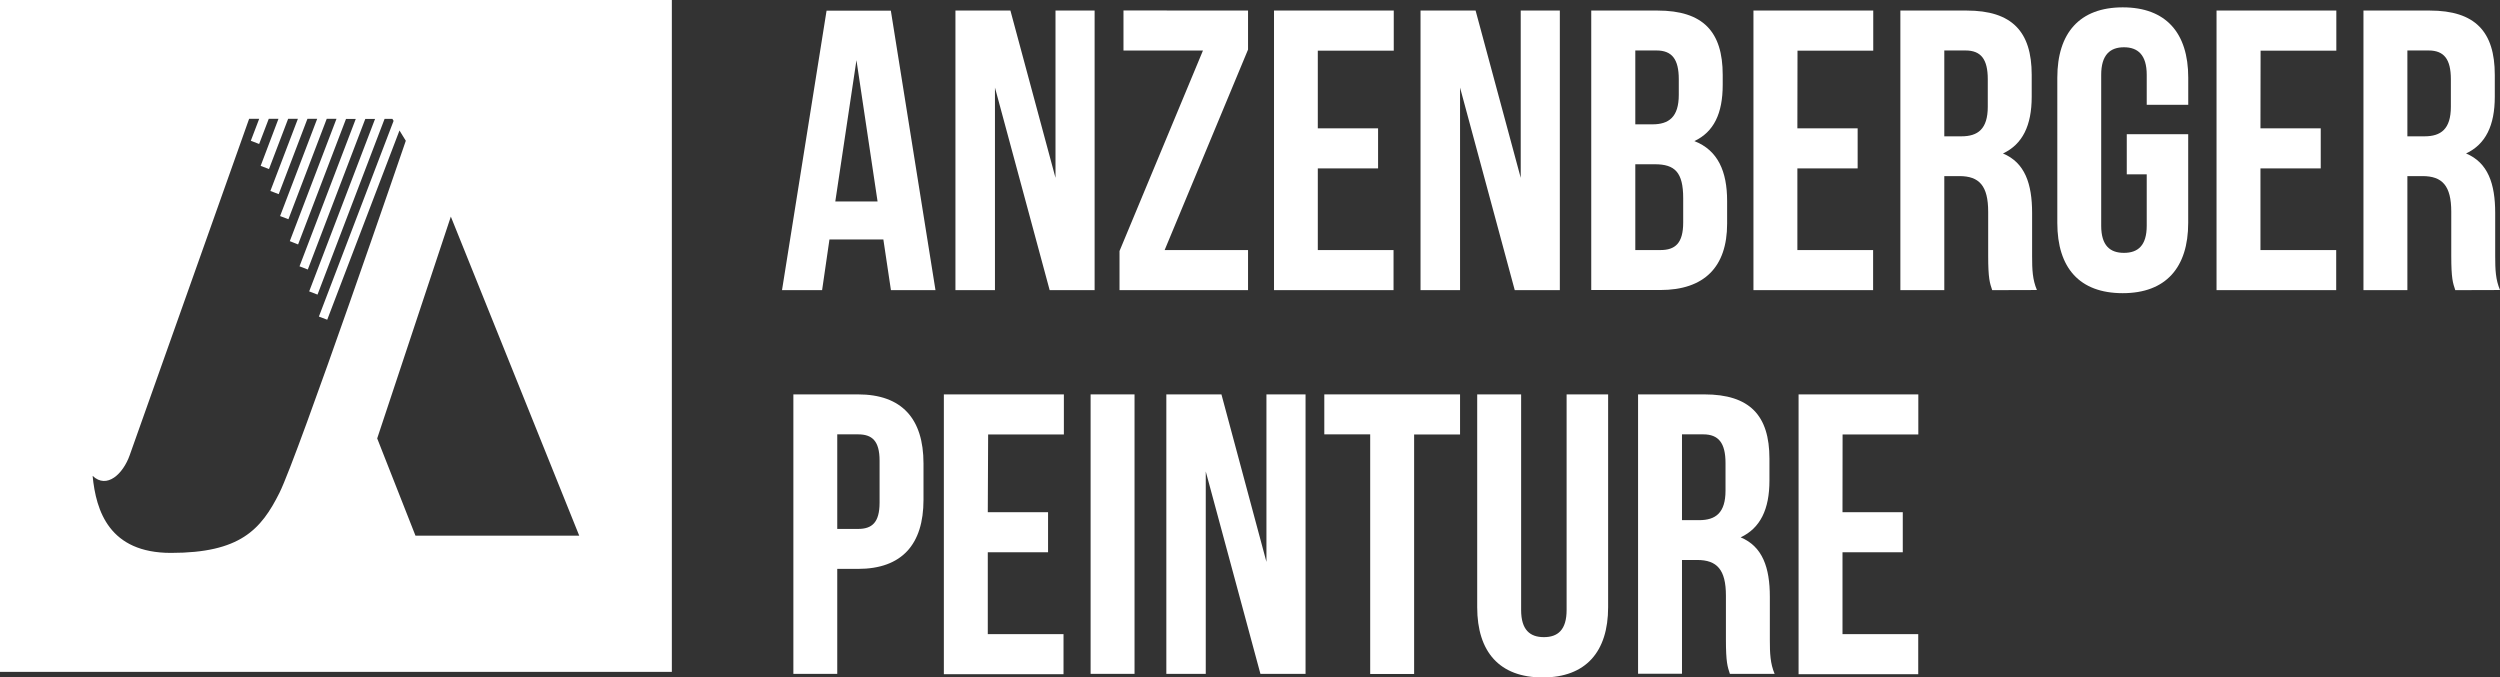
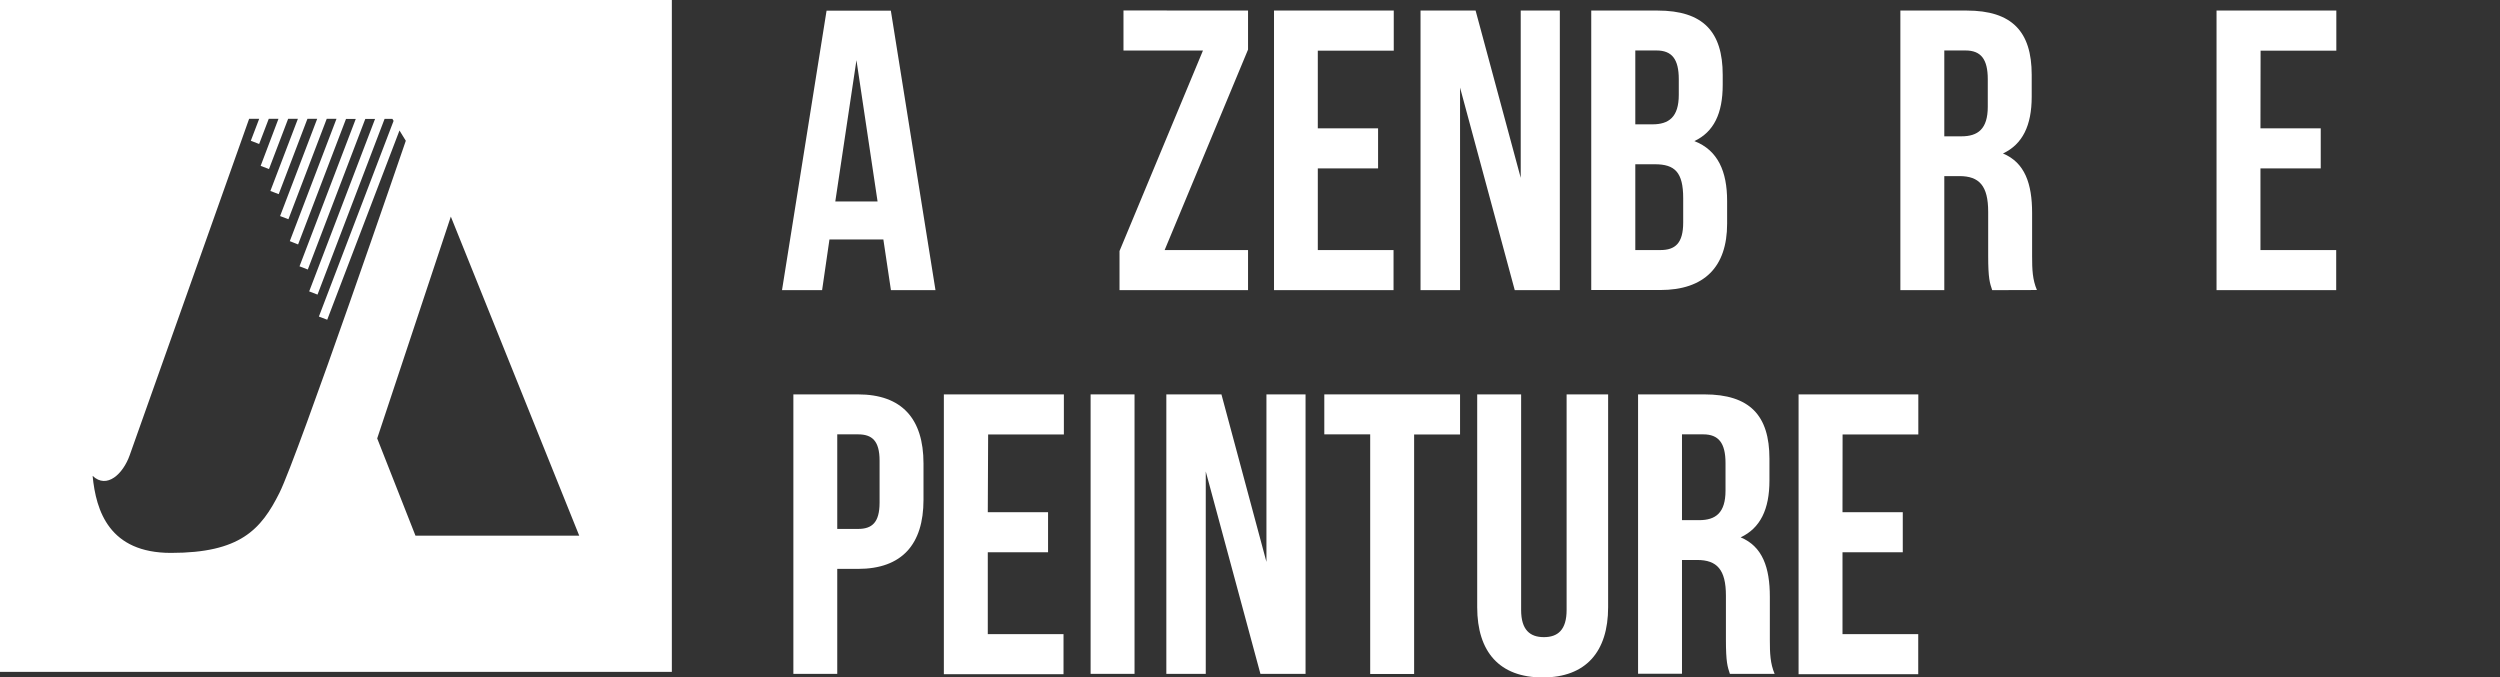
<svg xmlns="http://www.w3.org/2000/svg" id="Calque_1" viewBox="0 0 561.18 152.07">
  <rect x="0" y="0" width="561.18" height="152.07" fill="#333333" stroke="none" />
  <defs>
    <style>      .st0 {        fill: #fff;      }    </style>
  </defs>
  <path class="st0" d="M0,0v150.81h150.81V0H0ZM38.37,124.11c-13.8,0-16.82-9.35-17.58-17.29,3.21,3.03,6.85-.47,8.32-4.63,2.17-6.14,26.81-75.52,26.81-75.52h2.26l-1.88,4.93,1.87.72,2.16-5.65h2.18l-4,10.56,1.87.72,4.3-11.28h2.19l-6.18,16.2,1.87.71,6.45-16.91h2.19l-8.33,21.83,1.87.71,8.6-22.54h2.19l-10.48,27.46,1.86.74,10.76-28.18h2.19l-12.63,33.09,1.86.72,12.91-33.81h2.19l-14.79,38.72,1.87.72,15.06-39.45h1.74l.28.45-16.77,43.93,1.87.71,16.22-42.48,1.42,2.31s-24.2,70.68-28.35,79c-4.15,8.32-8.87,13.51-24.37,13.51ZM93.26,120.24l-8.59-21.83,16.53-49.79,28.82,71.62h-36.76Z" />
  <path class="st0" d="M209.99,65.13h-10l-1.7-11.38h-12.1l-1.65,11.38h-9l10-62.73h14.43l10.02,62.73ZM187.5,45.23h9.49l-4.74-31.72-4.75,31.72Z" />
-   <path class="st0" d="M223.34,19.66v45.47h-8.87V2.37h12.34l10.12,37.55V2.37h8.78v62.76h-10.09l-12.28-45.47Z" />
  <path class="st0" d="M280.15,2.37v8.76l-18.72,45h18.72v9h-28.85v-8.78l18.73-45h-17.84V2.35l27.96.02Z" />
  <path class="st0" d="M295.81,28.8h13.53v9h-13.53v18.33h17v9h-26.83V2.37h26.88v9h-17.05v17.43Z" />
  <path class="st0" d="M327.74,19.66v45.47h-8.87V2.37h12.36l10.13,37.55V2.37h8.78v62.76h-10.12l-12.28-45.47Z" />
  <path class="st0" d="M386.7,16.8v2.24c0,6.45-2,10.57-6.36,12.63,5.29,2.06,7.35,6.81,7.35,13.44v5.11c0,9.68-5.11,14.88-15,14.88h-15.5V2.37h14.88c10.24,0,14.63,4.76,14.63,14.43ZM367.08,11.33v16.58h3.85c3.67,0,5.91-1.62,5.91-6.63v-3.5c0-4.48-1.52-6.45-5-6.45h-4.76ZM367.08,36.87v19.26h5.64c3.32,0,5.11-1.53,5.11-6.19v-5.45c0-5.83-1.88-7.62-6.36-7.62h-4.39Z" />
-   <path class="st0" d="M403.46,28.8h13.53v9h-13.53v18.33h17v9h-26.86V2.37h26.89v9h-17l-.03,17.43Z" />
  <path class="st0" d="M447.19,65.13c-.54-1.62-.9-2.6-.9-7.71v-9.89c0-5.82-2-8-6.45-8h-3.4v25.6h-9.86V2.37h14.88c10.21,0,14.6,4.75,14.6,14.43v4.92c0,6.46-2.06,10.67-6.45,12.73,4.93,2.06,6.54,6.81,6.54,13.35v9.68c0,3.05.09,5.29,1.08,7.62l-10.04.03ZM436.44,11.33v19.27h3.85c3.67,0,5.91-1.62,5.91-6.64v-6.18c0-4.48-1.52-6.45-5-6.45h-4.76Z" />
-   <path class="st0" d="M477.39,30.13h13.8v19.91c0,10-5,15.77-14.7,15.77s-14.68-5.68-14.68-15.77V17.42c0-10,5-15.77,14.69-15.77s14.7,5.74,14.7,15.77v6.1h-9.32v-6.72c0-4.49-2-6.19-5.11-6.19s-5.11,1.7-5.11,6.19v33.87c0,4.48,2,6.09,5.11,6.09s5.11-1.61,5.11-6.09v-11.54h-4.48v-9Z" />
  <path class="st0" d="M507.41,28.8h13.53v9h-13.53v18.33h17v9h-26.86V2.37h26.89v9h-17l-.03,17.43Z" />
-   <path class="st0" d="M551.14,65.13c-.54-1.62-.9-2.6-.9-7.71v-9.89c0-5.82-2-8-6.45-8h-3.4v25.6h-9.86V2.37h14.88c10.21,0,14.6,4.75,14.6,14.43v4.92c0,6.46-2.06,10.67-6.45,12.73,4.93,2.06,6.54,6.81,6.54,13.35v9.68c0,3.05.09,5.29,1.08,7.62l-10.04.03ZM540.39,11.33v19.27h3.85c3.67,0,5.91-1.62,5.91-6.64v-6.18c0-4.48-1.52-6.45-5-6.45h-4.76Z" />
  <path class="st0" d="M207.3,104.04v8.15c0,10-4.84,15.51-14.7,15.51h-4.66v23.56h-9.85v-62.73h14.51c9.86,0,14.7,5.47,14.7,15.51ZM187.94,97.5v21.23h4.66c3.14,0,4.84-1.43,4.84-5.91v-9.41c0-4.48-1.7-5.91-4.84-5.91h-4.66Z" />
  <path class="st0" d="M221.73,114.97h13.53v9h-13.53v18.37h17v9h-26.86v-62.81h26.94v9h-17l-.08,17.44Z" />
  <path class="st0" d="M244.81,88.53h9.86v62.73h-9.86v-62.73Z" />
  <path class="st0" d="M270.66,105.83v45.43h-8.85v-62.73h12.37l10.1,37.6v-37.6h8.78v62.73h-10.13l-12.27-45.43Z" />
  <path class="st0" d="M297.27,88.53h30.47v9h-10.31v53.76h-9.86v-53.79h-10.3v-8.97Z" />
  <path class="st0" d="M341.45,88.53v48.4c0,4.48,2,6.09,5.11,6.09s5.1-1.61,5.1-6.09v-48.4h9.32v47.77c0,10-5,15.77-14.69,15.77s-14.7-5.73-14.7-15.77v-47.77h9.86Z" />
  <path class="st0" d="M388.31,151.26c-.53-1.61-.89-2.59-.89-7.7v-9.86c0-5.83-2-8-6.45-8h-3.41v25.54h-9.86v-62.71h14.88c10.22,0,14.61,4.75,14.61,14.43v4.93c0,6.45-2.06,10.66-6.46,12.73,4.93,2.06,6.55,6.81,6.55,13.35v9.68c0,3,.09,5.28,1.07,7.61h-10.04ZM377.56,97.5v19.26h3.85c3.68,0,5.92-1.61,5.92-6.63v-6.18c0-4.48-1.53-6.45-5-6.45h-4.77Z" />
  <path class="st0" d="M413.59,114.97h13.53v9h-13.53v18.37h17v9h-26.86v-62.81h26.88v9h-17l-.02,17.44Z" />
</svg>